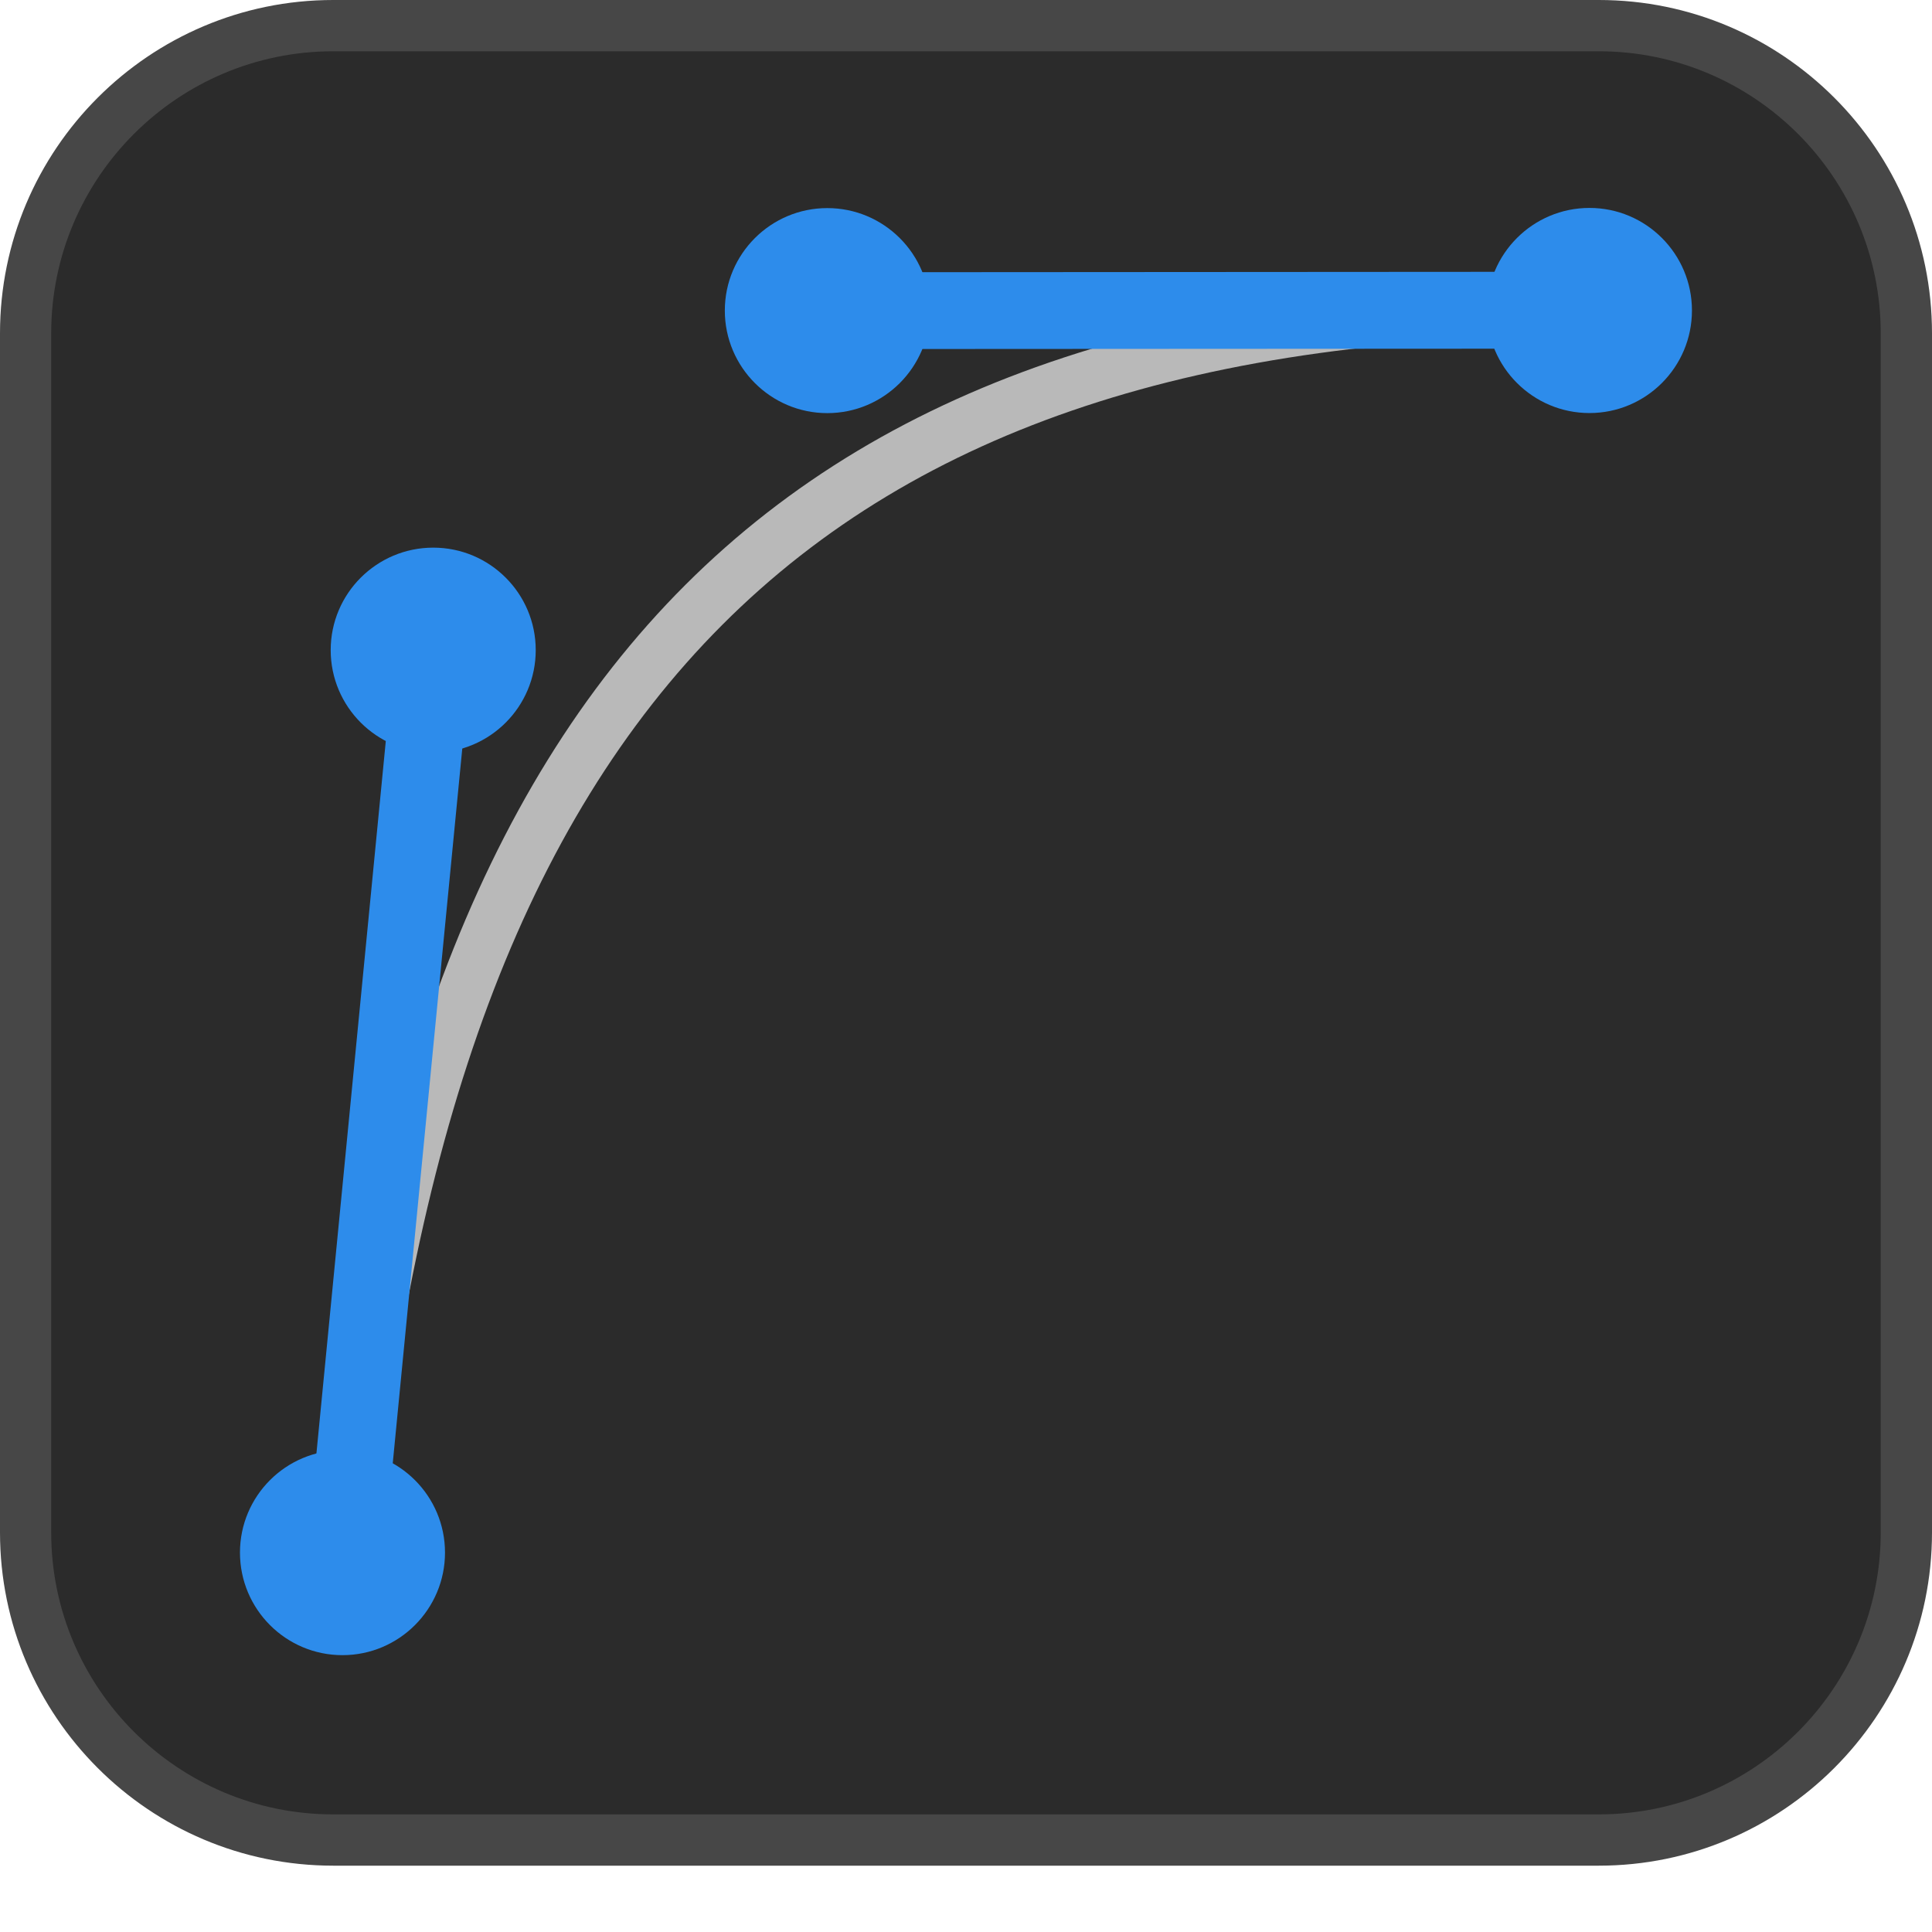
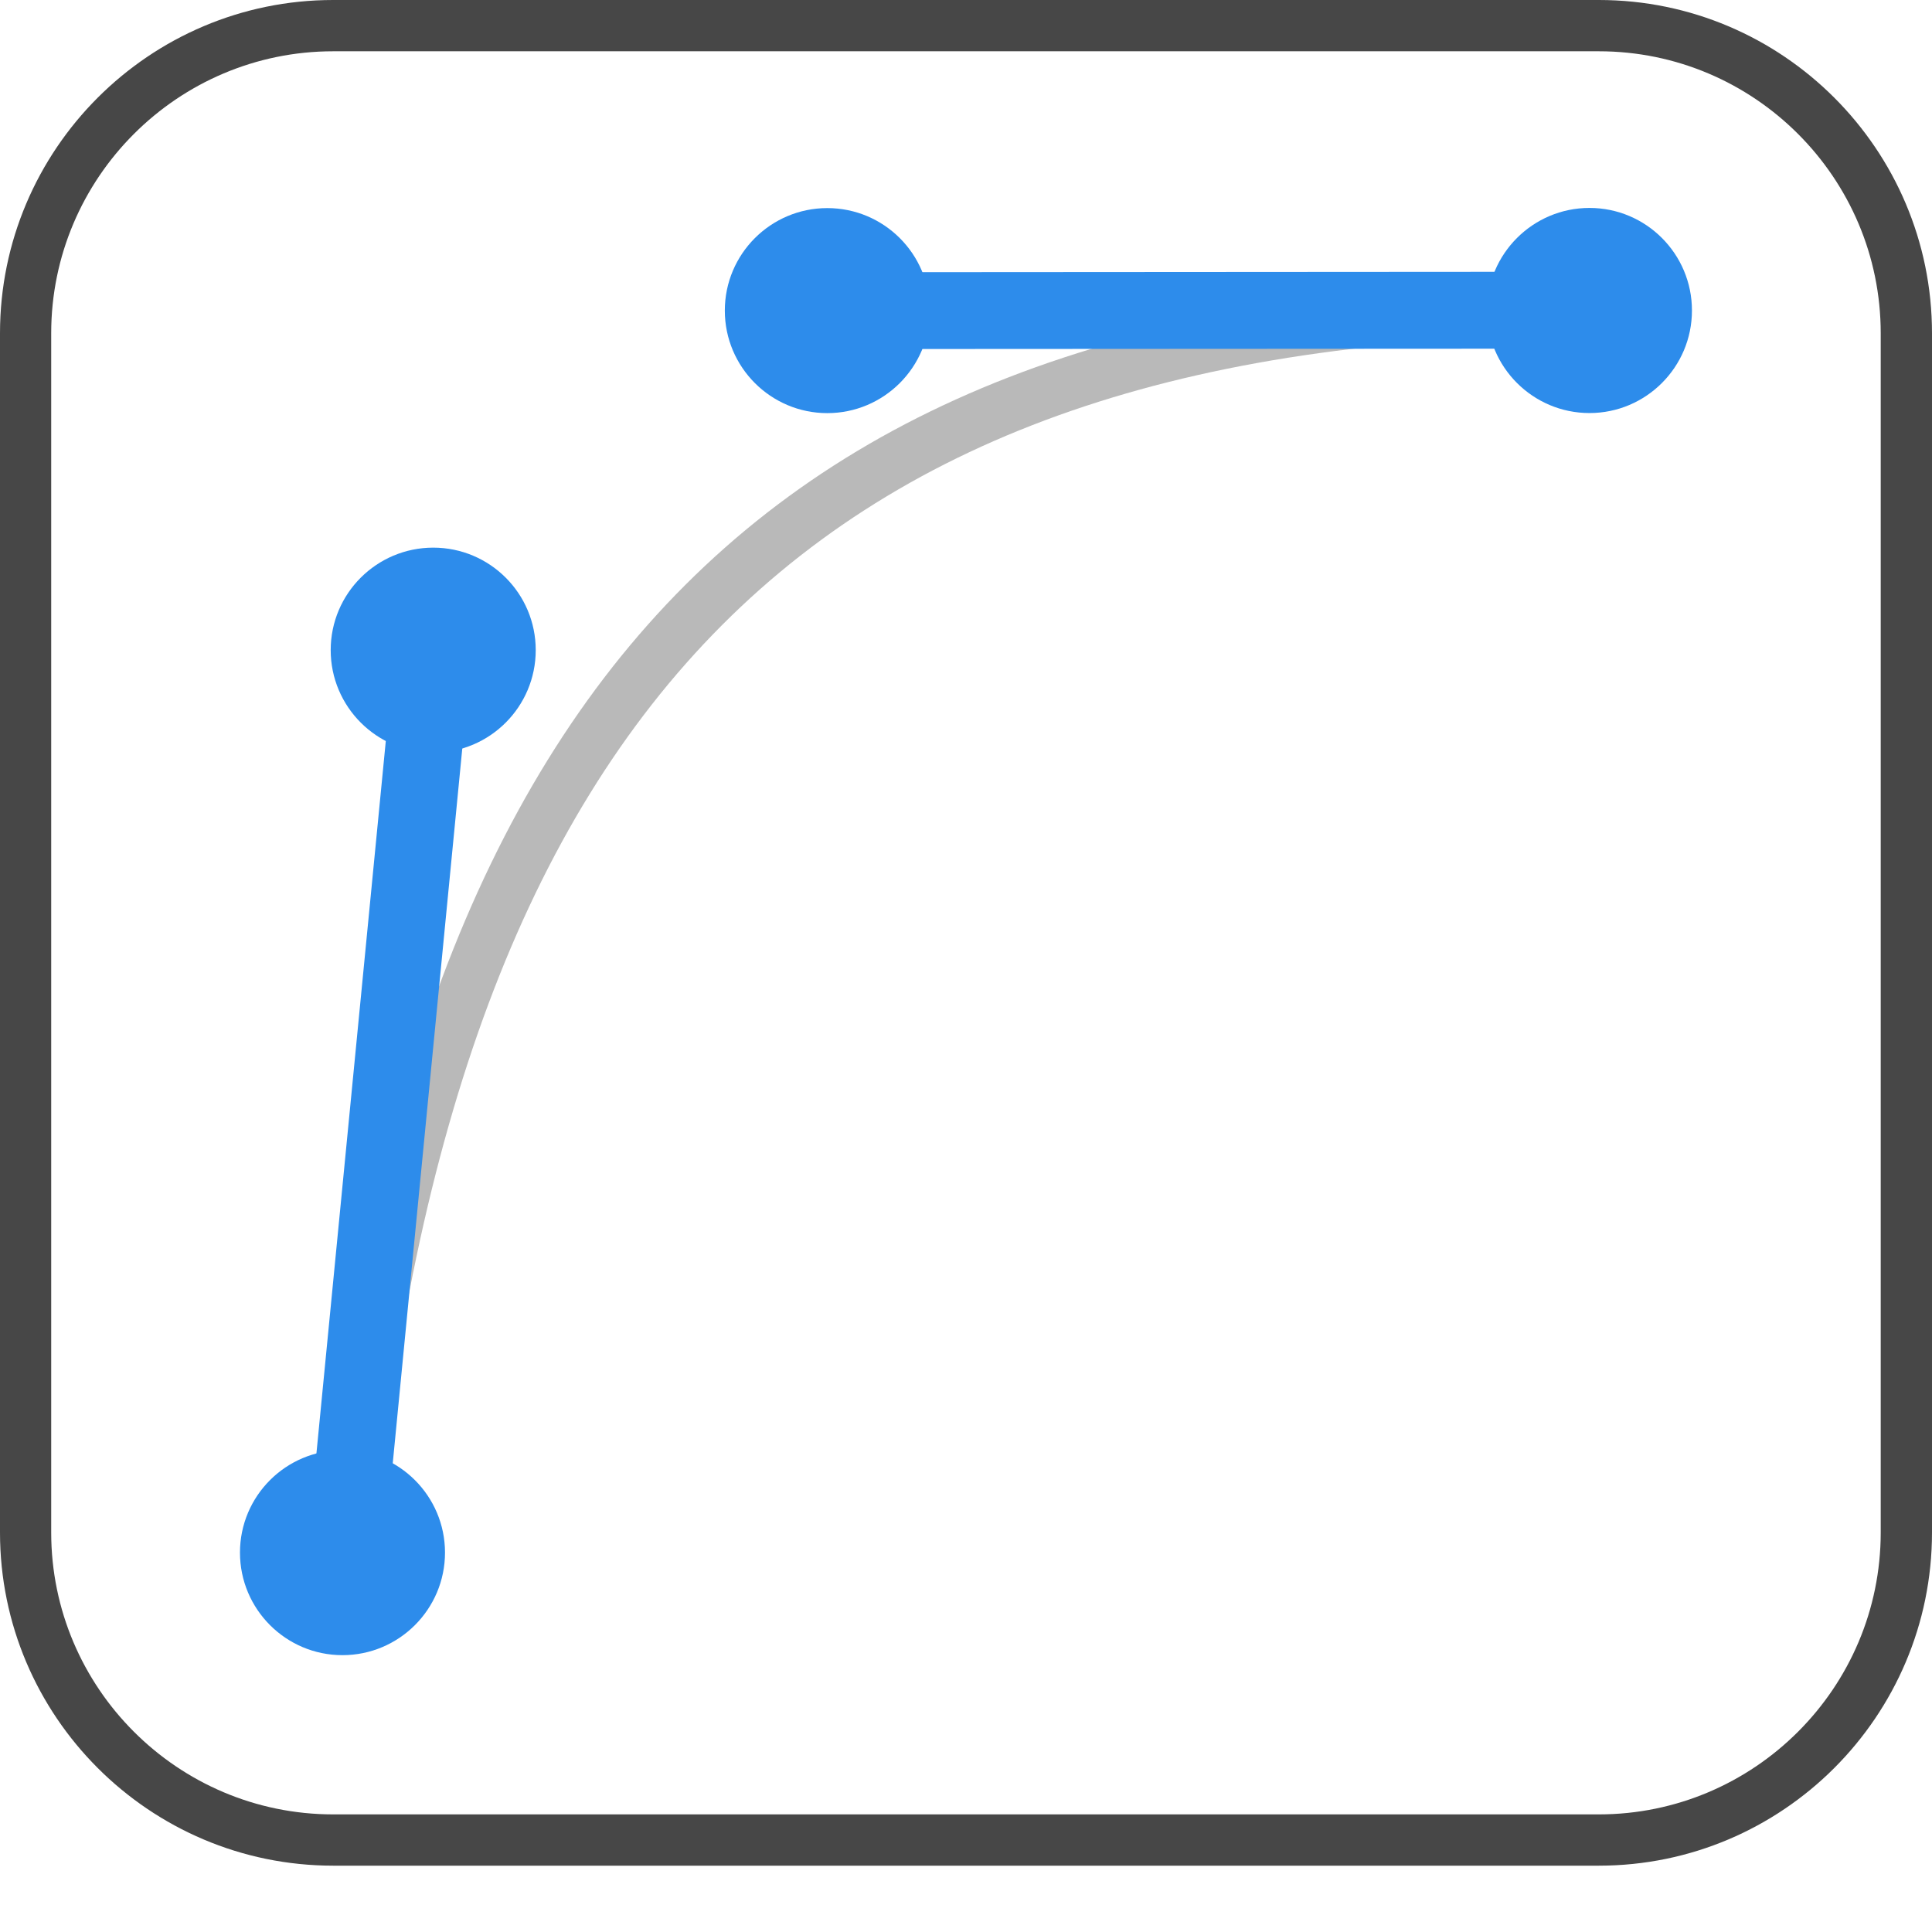
<svg xmlns="http://www.w3.org/2000/svg" width="24" height="24" viewBox="0 0 24 24" fill="none">
-   <path d="M19.861 22.858H4.138C2.037 22.858 0.317 21.139 0.317 19.037V4.139C0.317 2.038 2.037 0.319 4.138 0.319H19.861C21.963 0.319 23.682 2.038 23.682 4.139V19.037C23.682 21.139 21.963 22.858 19.861 22.858Z" fill="#2B2B2B" />
  <path d="M4.139 0.637C2.208 0.637 0.636 2.208 0.636 4.14V19.037C0.636 20.968 2.208 22.539 4.139 22.539H19.861C21.792 22.539 23.363 20.968 23.363 19.037V4.14C23.363 2.208 21.792 0.637 19.861 0.637H4.139ZM19.861 23.176H4.139C1.856 23.176 0 21.319 0 19.037V4.14C0 1.857 1.856 2.48945e-06 4.139 2.48945e-06H19.861C22.144 2.48945e-06 24 1.857 24 4.14V19.037C24 21.319 22.144 23.176 19.861 23.176Z" fill="#474747" />
  <path d="M4.306 19.605C4.296 19.605 4.286 19.605 4.275 19.604C4.101 19.587 3.972 19.431 3.989 19.257C5.045 8.237 9.755 3.535 19.739 3.535C19.915 3.535 20.058 3.678 20.058 3.853C20.058 4.029 19.915 4.172 19.739 4.172C10.161 4.172 5.64 8.702 4.623 19.317C4.607 19.482 4.468 19.605 4.306 19.605Z" fill="#B9B9B9" />
  <path d="M19.745 2.583C20.448 2.583 21.018 3.154 21.018 3.857C21.018 4.56 20.448 5.131 19.745 5.131C19.042 5.131 18.471 4.56 18.471 3.857C18.471 3.154 19.042 2.583 19.745 2.583Z" fill="#2D8CEB" />
  <path d="M10.277 2.585C10.98 2.585 11.551 3.155 11.551 3.858C11.551 4.561 10.98 5.132 10.277 5.132C9.575 5.132 9.004 4.561 9.004 3.858C9.004 3.155 9.575 2.585 10.277 2.585Z" fill="#2D8CEB" />
  <path d="M10.277 4.336V3.382L19.766 3.376V4.331L10.277 4.336Z" fill="#2D8CEB" />
  <path d="M6.655 8.076C6.655 8.779 6.085 9.35 5.382 9.35C4.679 9.35 4.108 8.779 4.108 8.076C4.108 7.373 4.679 6.803 5.382 6.803C6.085 6.803 6.655 7.373 6.655 8.076Z" fill="#2D8CEB" />
-   <path d="M5.528 19.287C5.528 19.99 4.957 20.561 4.254 20.561C3.551 20.561 2.981 19.99 2.981 19.287C2.981 18.584 3.551 18.014 4.254 18.014C4.957 18.014 5.528 18.584 5.528 19.287Z" fill="#2D8CEB" />
+   <path d="M5.528 19.287C5.528 19.99 4.957 20.561 4.254 20.561C3.551 20.561 2.981 19.99 2.981 19.287C2.981 18.584 3.551 18.014 4.254 18.014C4.957 18.014 5.528 18.584 5.528 19.287" fill="#2D8CEB" />
  <path d="M4.763 19.368L3.812 19.275L4.907 8.03L5.857 8.123L4.763 19.368Z" fill="#2D8CEB" />
</svg>